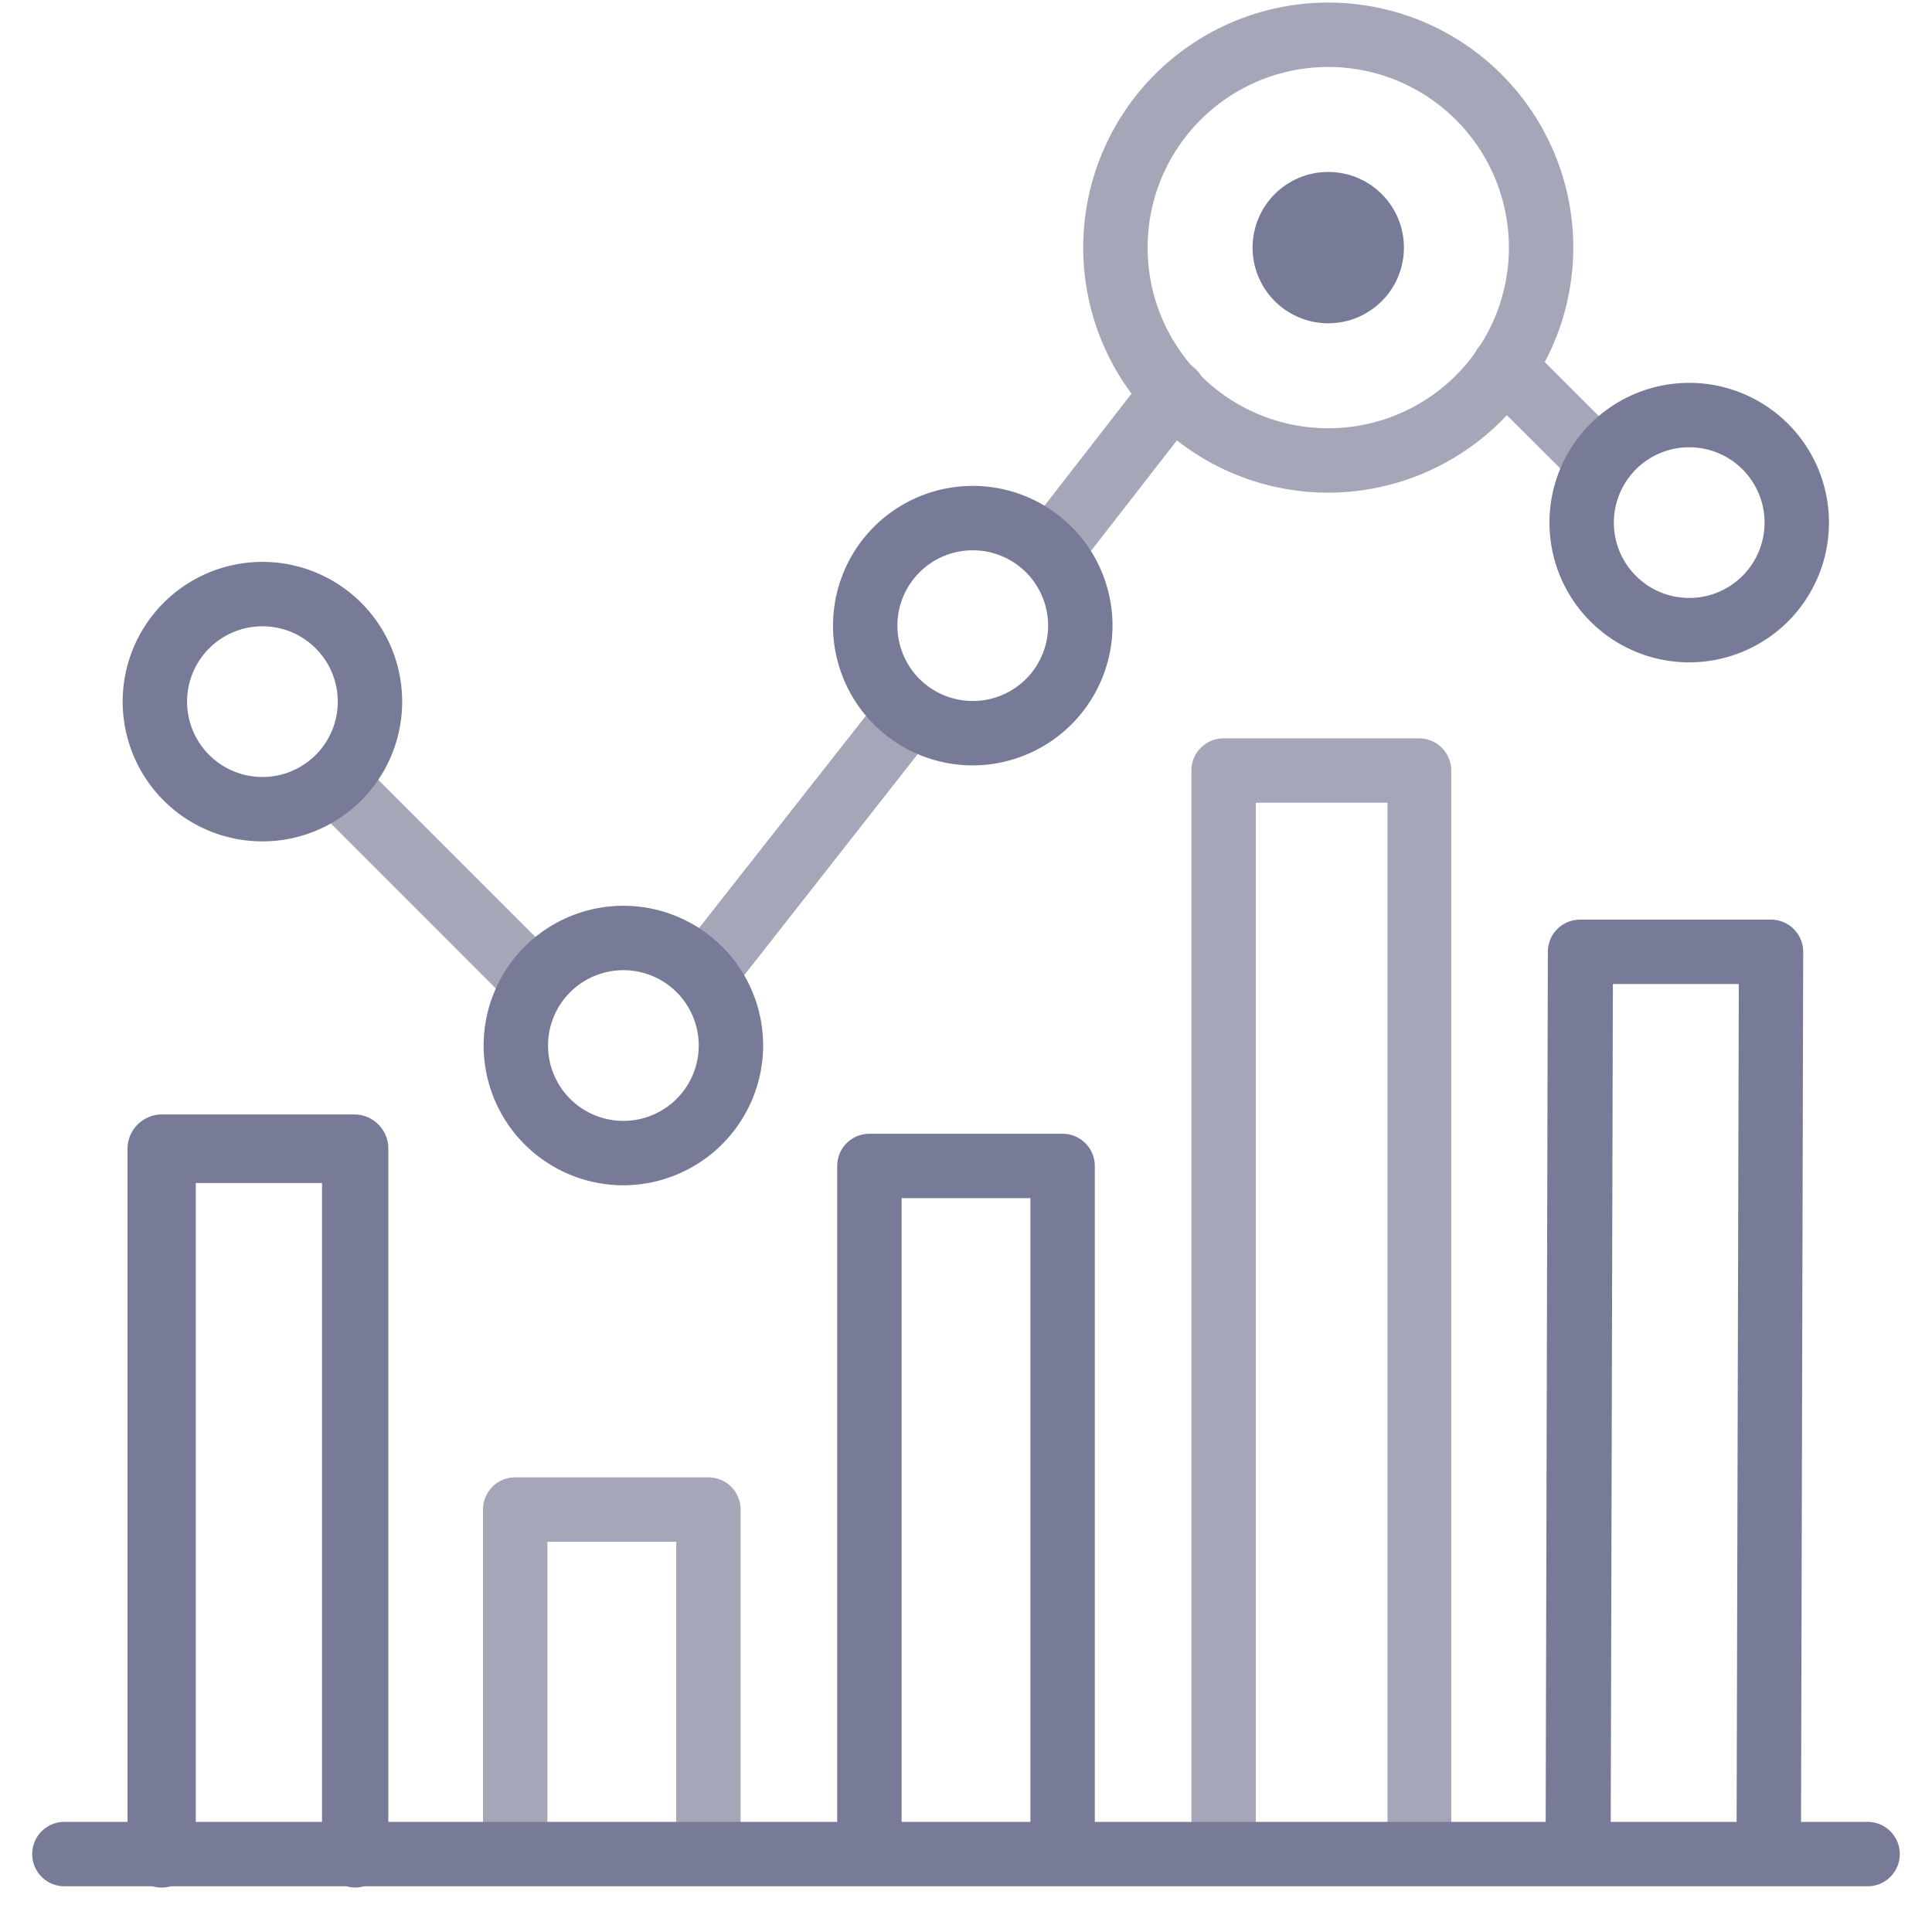
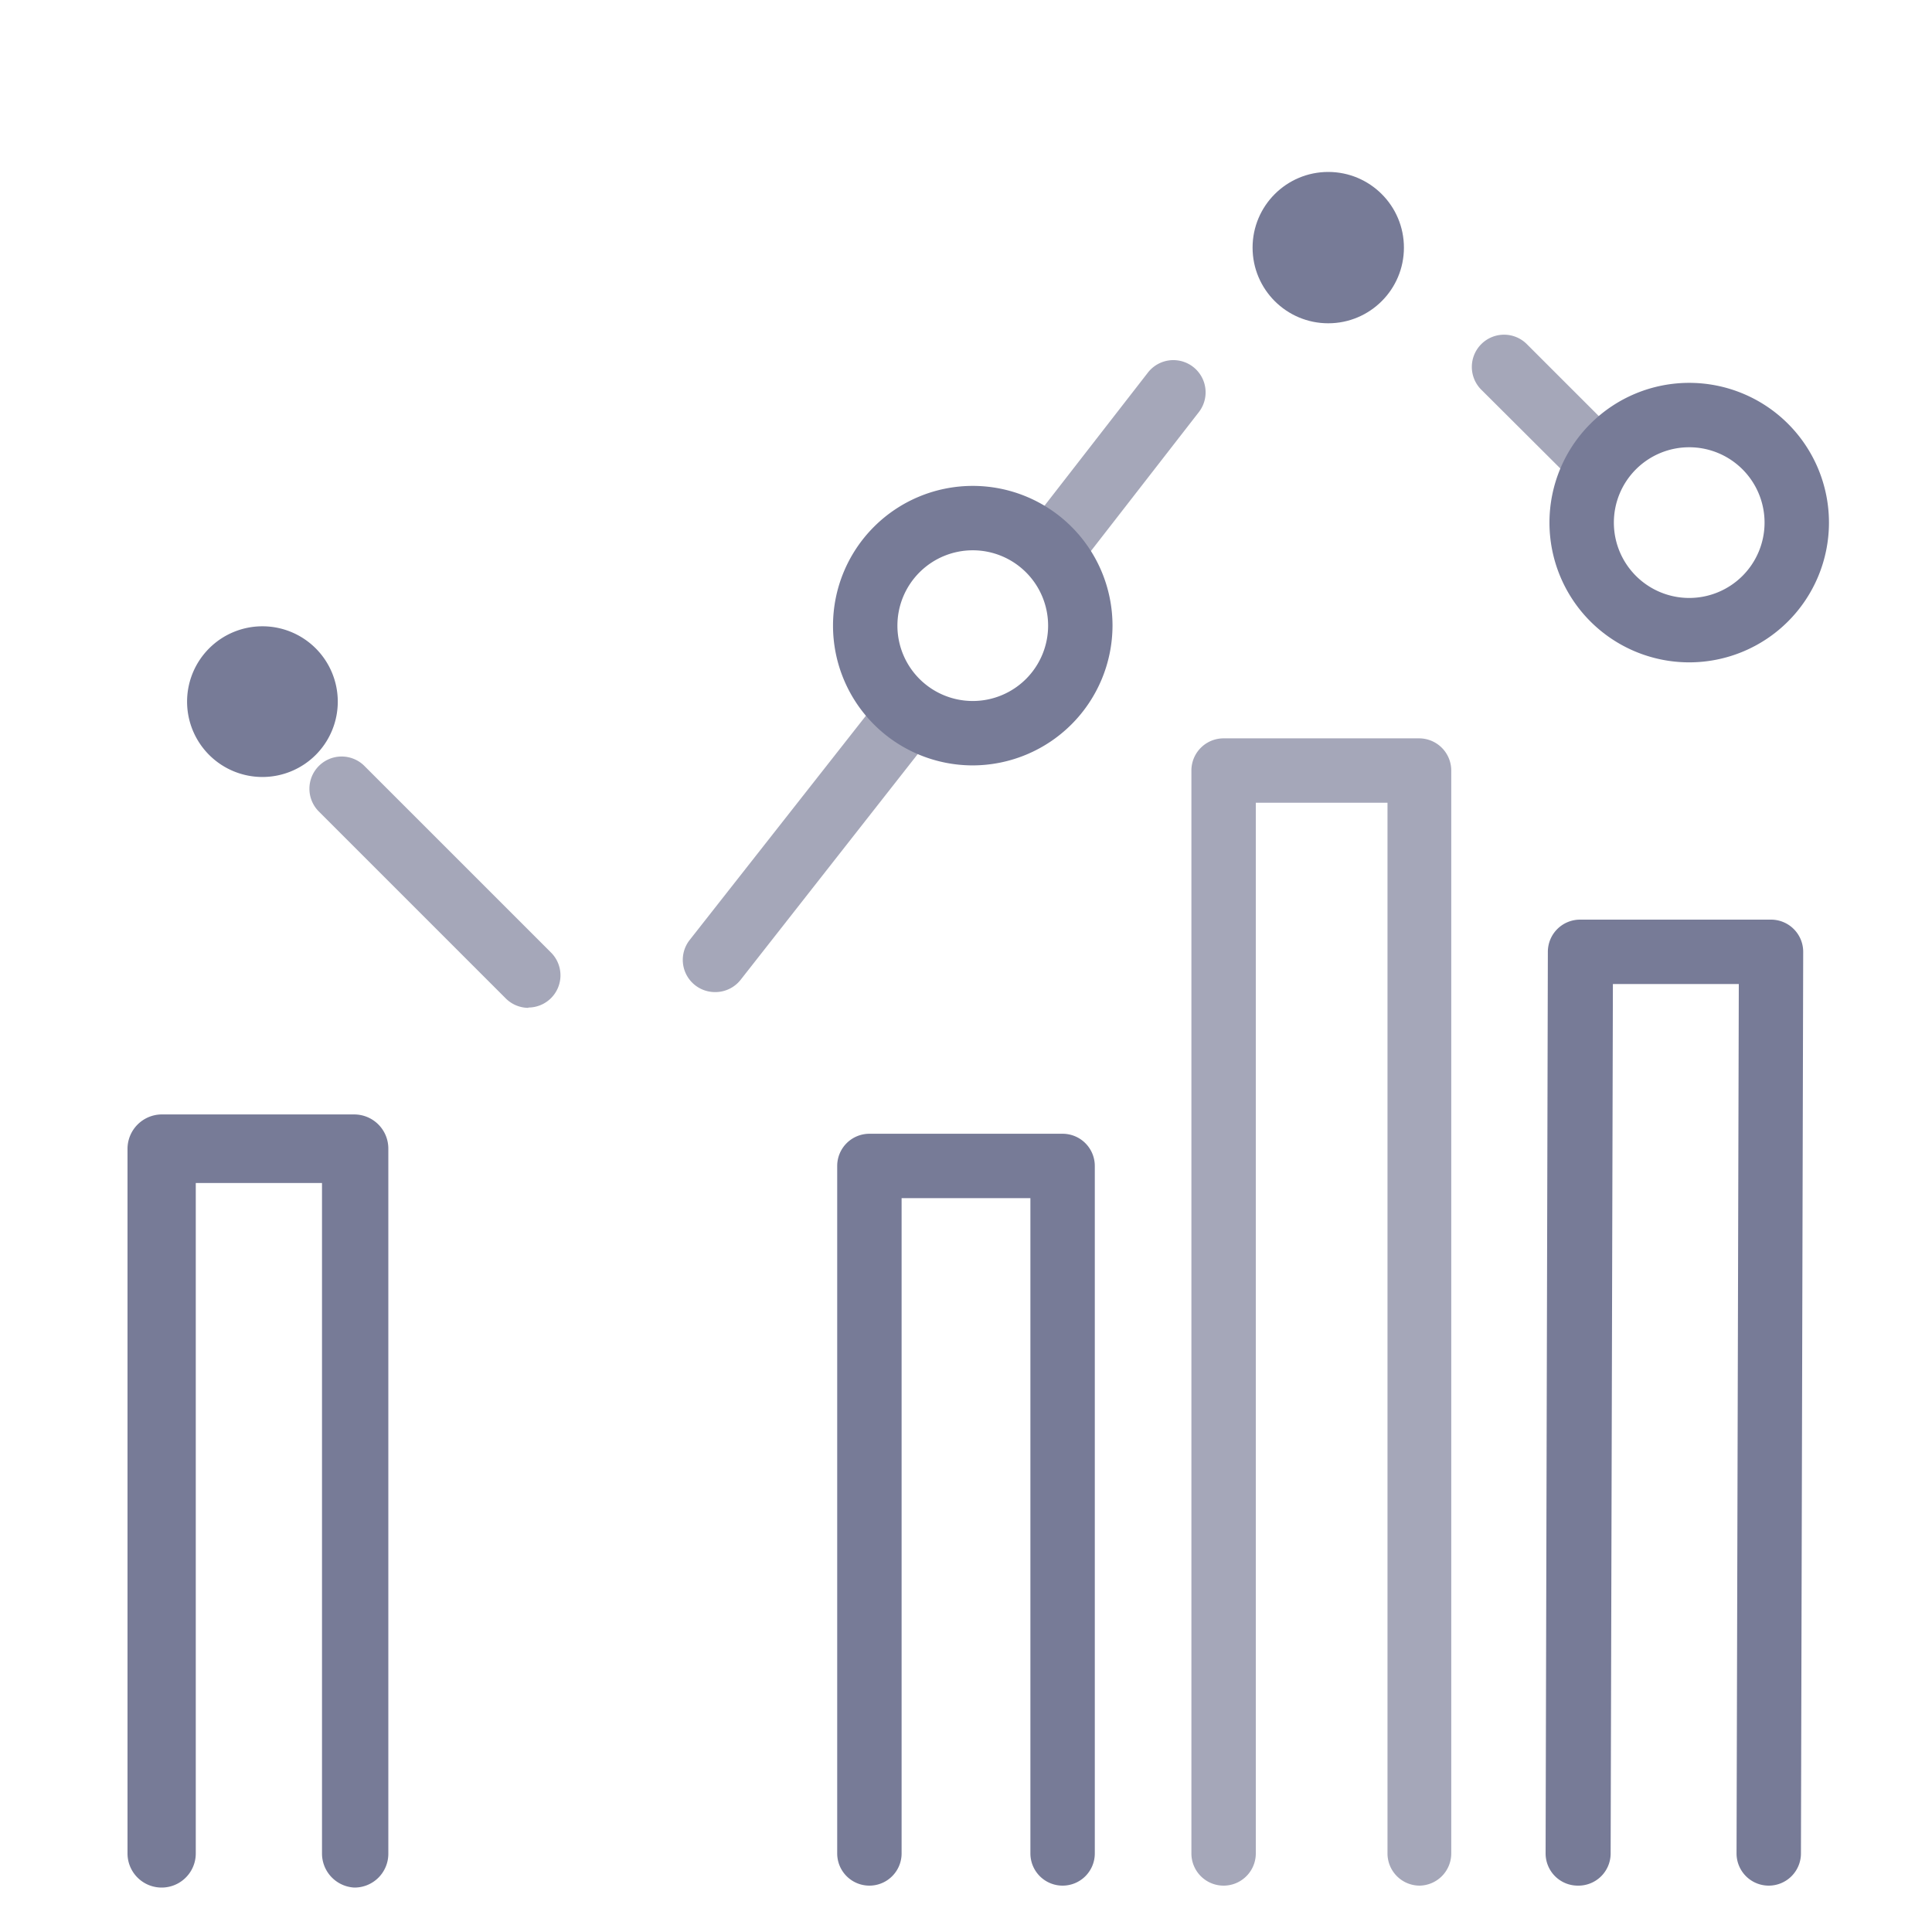
<svg xmlns="http://www.w3.org/2000/svg" id="Capa_1" data-name="Capa 1" viewBox="0 0 60 60">
  <path d="M11,58.62A1.06,1.06,0,0,1,10,57.56V36.74H6.08V57.56a1.06,1.06,0,0,1-2.12,0V35.67A1.07,1.07,0,0,1,5,34.61h6a1.06,1.06,0,0,1,1.06,1.06V57.56A1.05,1.05,0,0,1,11,58.62Z" style="fill:#777b97" />
-   <path d="M22,58.56a1,1,0,0,1-1-1V47.88H17v9.68a1,1,0,0,1-2,0V46.88a1,1,0,0,1,1-1h6a1,1,0,0,1,1,1V57.56A1,1,0,0,1,22,58.56Z" style="fill:#a5a7b9" />
  <path d="M33,58.56a1,1,0,0,1-1-1V37.21H28V57.56a1,1,0,0,1-2,0V36.21a1,1,0,0,1,1-1h6a1,1,0,0,1,1,1V57.56A1,1,0,0,1,33,58.56Z" style="fill:#777b97" />
  <path d="M44.09,58.56a1,1,0,0,1-1-1V24.93H39V57.56a1,1,0,0,1-2,0V23.93a1,1,0,0,1,1-1h6.07a1,1,0,0,1,1,1V57.56A1,1,0,0,1,44.09,58.56Z" style="fill:#a5a7b9" />
  <path d="M49,58.56h0a1,1,0,0,1-1-1l.07-28a1,1,0,0,1,1-1H55a1,1,0,0,1,1,1l-.07,28a1,1,0,0,1-1,1h0a1,1,0,0,1-1-1l.07-27H50.09l-.07,27A1,1,0,0,1,49,58.56Z" style="fill:#777b97" />
-   <path d="M58,58.58H2a1,1,0,1,1,0-2H58a1,1,0,0,1,0,2Z" style="fill:#777b97" />
  <path d="M49.62,15.3a1,1,0,0,1-.71-.3L46,12.1a1,1,0,0,1,0-1.41,1,1,0,0,1,1.42,0l2.9,2.9a1,1,0,0,1,0,1.41A1,1,0,0,1,49.62,15.3Z" style="fill:#a5a7b9" />
  <path d="M22.21,30.81a1,1,0,0,1-.79-1.62l5.8-7.38a1,1,0,0,1,1.57,1.24L23,30.43A1,1,0,0,1,22.21,30.81Z" style="fill:#a5a7b9" />
  <line x1="10.61" y1="24.51" x2="16.41" y2="30.3" style="fill:#a5a7b9" />
  <path d="M16.41,31.3A1,1,0,0,1,15.7,31l-5.8-5.8a1,1,0,0,1,0-1.41,1,1,0,0,1,1.42,0l5.8,5.8a1,1,0,0,1-.71,1.7Z" style="fill:#a5a7b9" />
  <path d="M32.75,17.93a1,1,0,0,1-.61-.21,1,1,0,0,1-.18-1.4l3.69-4.75a1,1,0,0,1,1.58,1.23l-3.69,4.75A1,1,0,0,1,32.75,17.93Z" style="fill:#a5a7b9" />
-   <path d="M8.15,26.13a4.34,4.34,0,1,1,4.34-4.34A4.34,4.34,0,0,1,8.15,26.13Zm0-6.68a2.34,2.34,0,1,0,2.34,2.34A2.34,2.34,0,0,0,8.15,19.45Z" style="fill:#777b97" />
-   <path d="M19.36,36.81a4.34,4.34,0,1,1,4.34-4.34A4.35,4.35,0,0,1,19.36,36.81Zm0-6.68a2.34,2.34,0,1,0,2.34,2.34A2.34,2.34,0,0,0,19.36,30.13Z" style="fill:#777b97" />
+   <path d="M8.15,26.13A4.34,4.34,0,0,1,8.15,26.13Zm0-6.68a2.34,2.34,0,1,0,2.34,2.34A2.34,2.34,0,0,0,8.15,19.45Z" style="fill:#777b97" />
  <path d="M30.21,23.77a4.34,4.34,0,1,1,4.34-4.34A4.35,4.35,0,0,1,30.21,23.77Zm0-6.68a2.34,2.34,0,1,0,2.34,2.34A2.34,2.34,0,0,0,30.21,17.09Z" style="fill:#777b97" />
  <path d="M52.46,20.57a4.34,4.34,0,1,1,4.34-4.34A4.34,4.34,0,0,1,52.46,20.57Zm0-6.68a2.34,2.34,0,1,0,2.34,2.34A2.34,2.34,0,0,0,52.46,13.89Z" style="fill:#777b97" />
-   <path d="M41.25,15.3a7.61,7.61,0,1,1,7.61-7.61A7.62,7.62,0,0,1,41.25,15.3Zm0-13.22a5.61,5.61,0,1,0,5.61,5.61A5.61,5.61,0,0,0,41.25,2.08Z" style="fill:#a5a7b9" />
  <circle cx="41.25" cy="7.69" r="2.35" style="fill:#777b97" />
</svg>